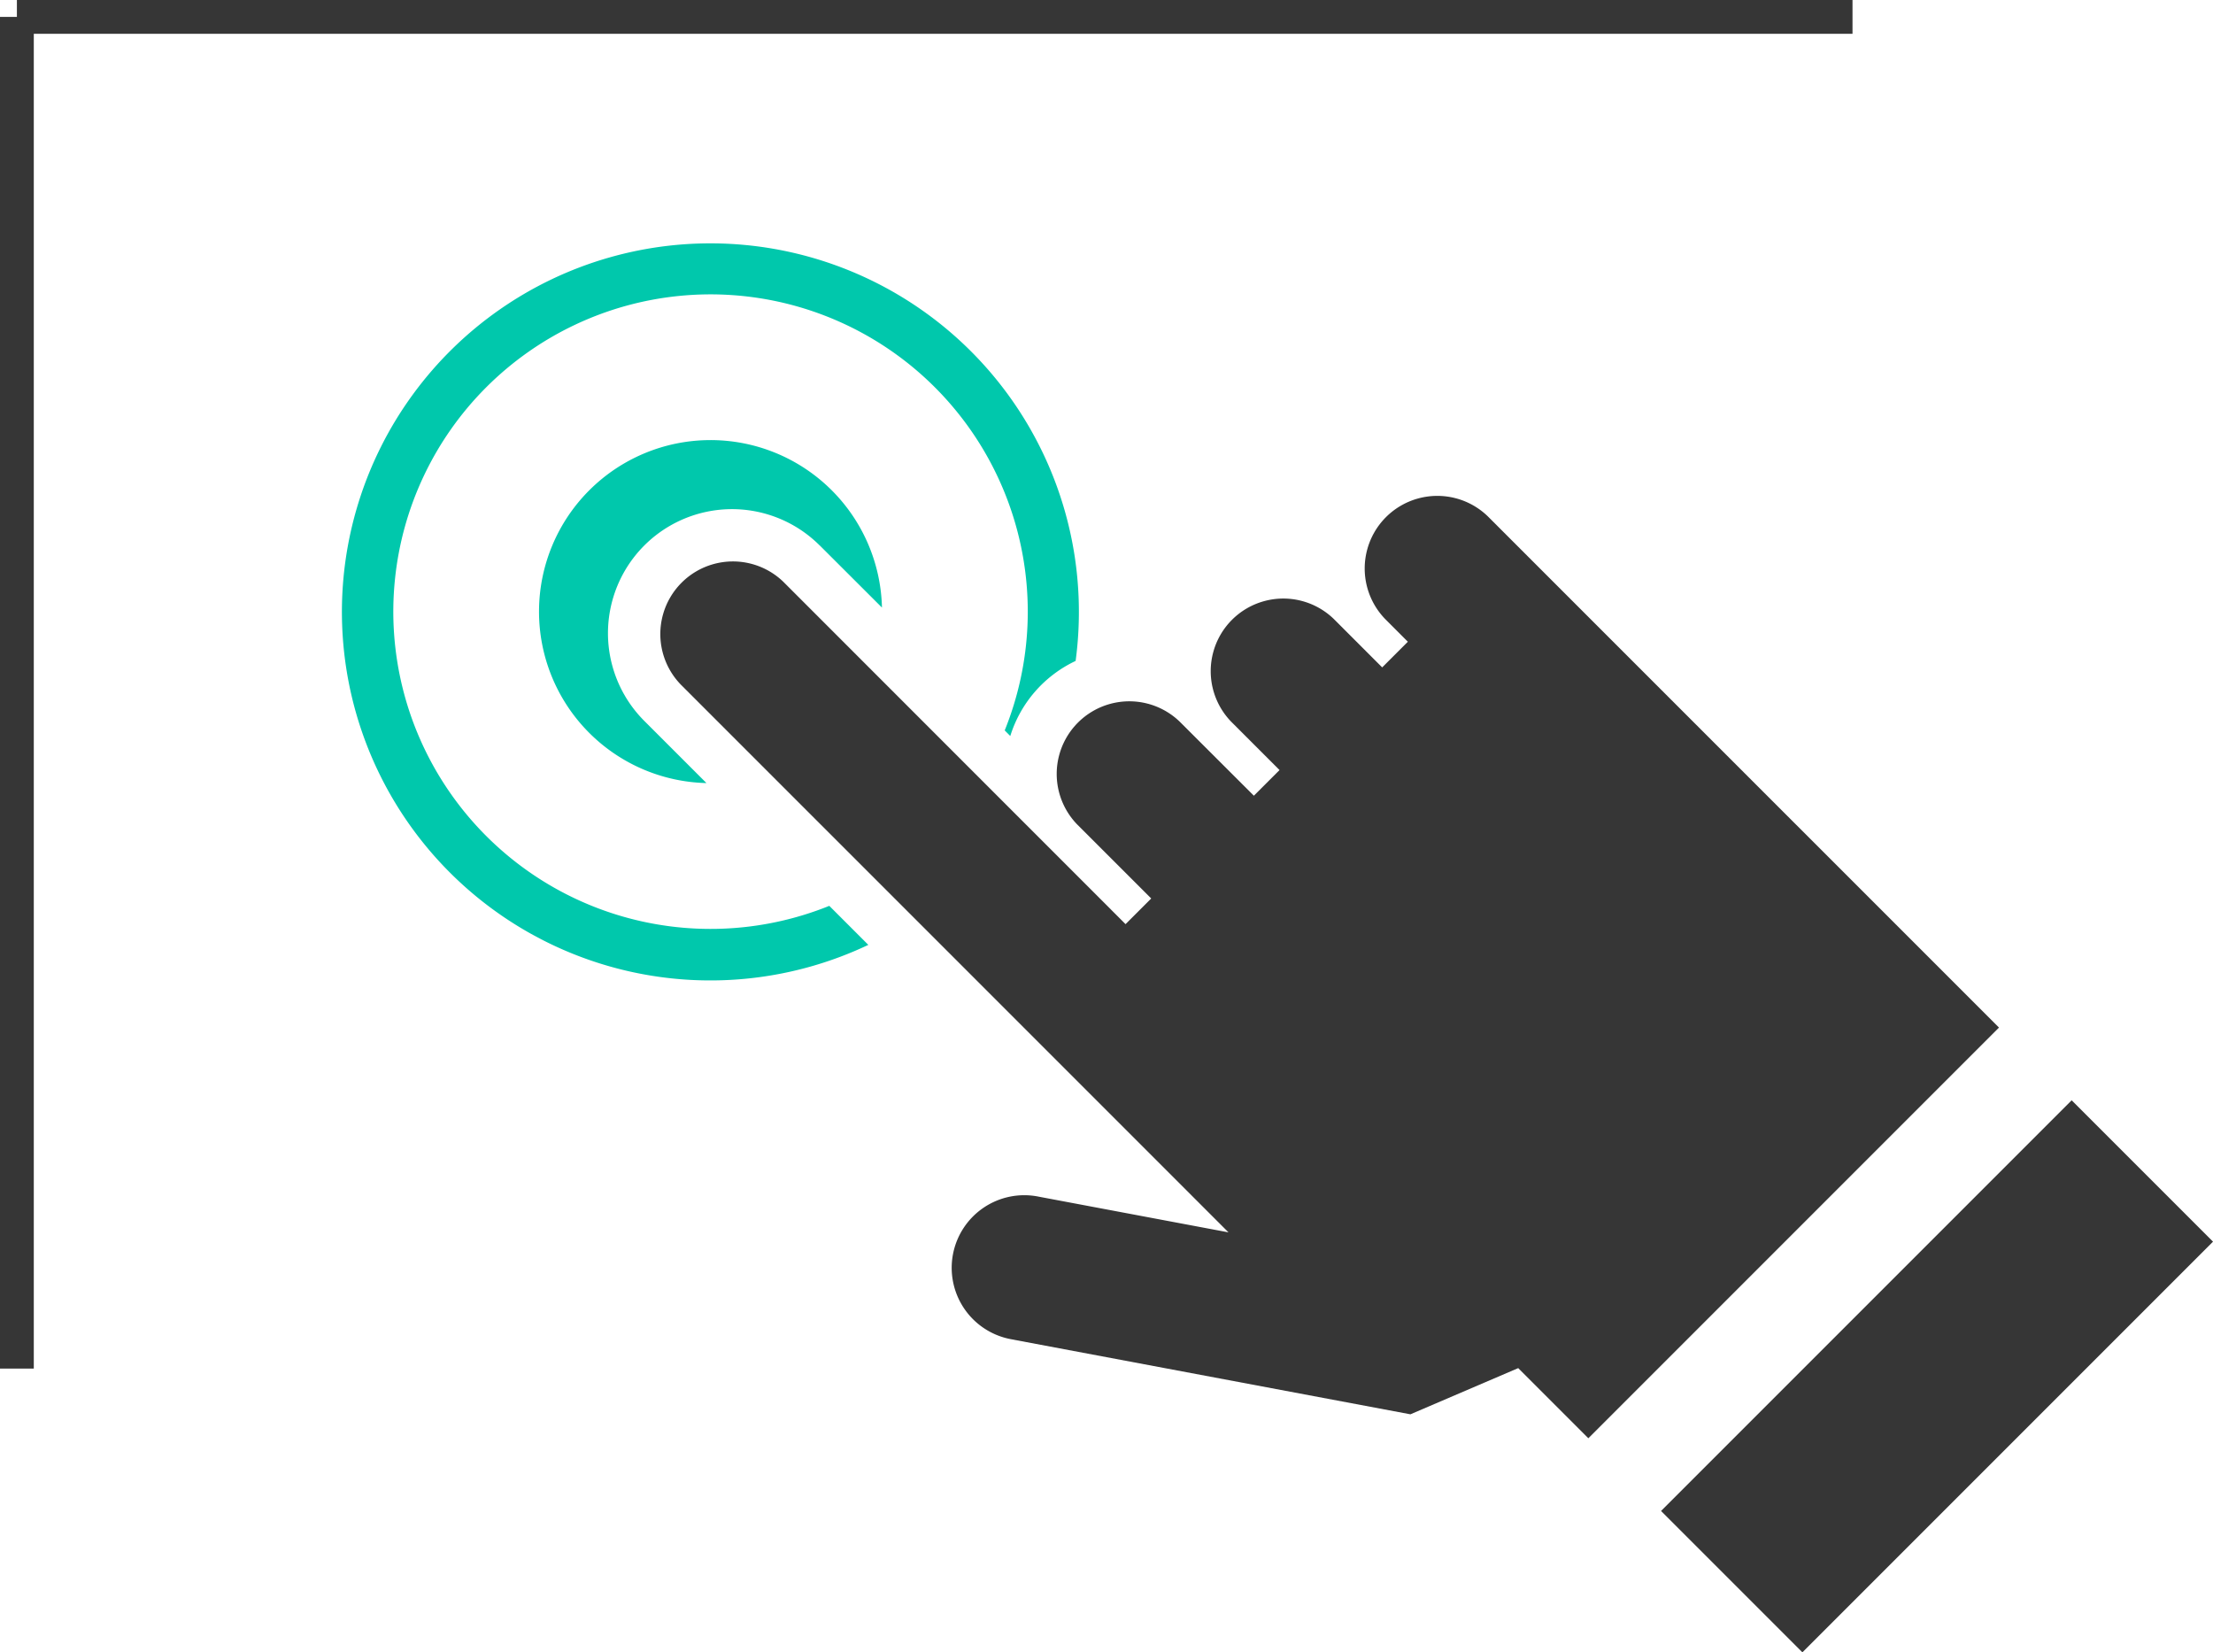
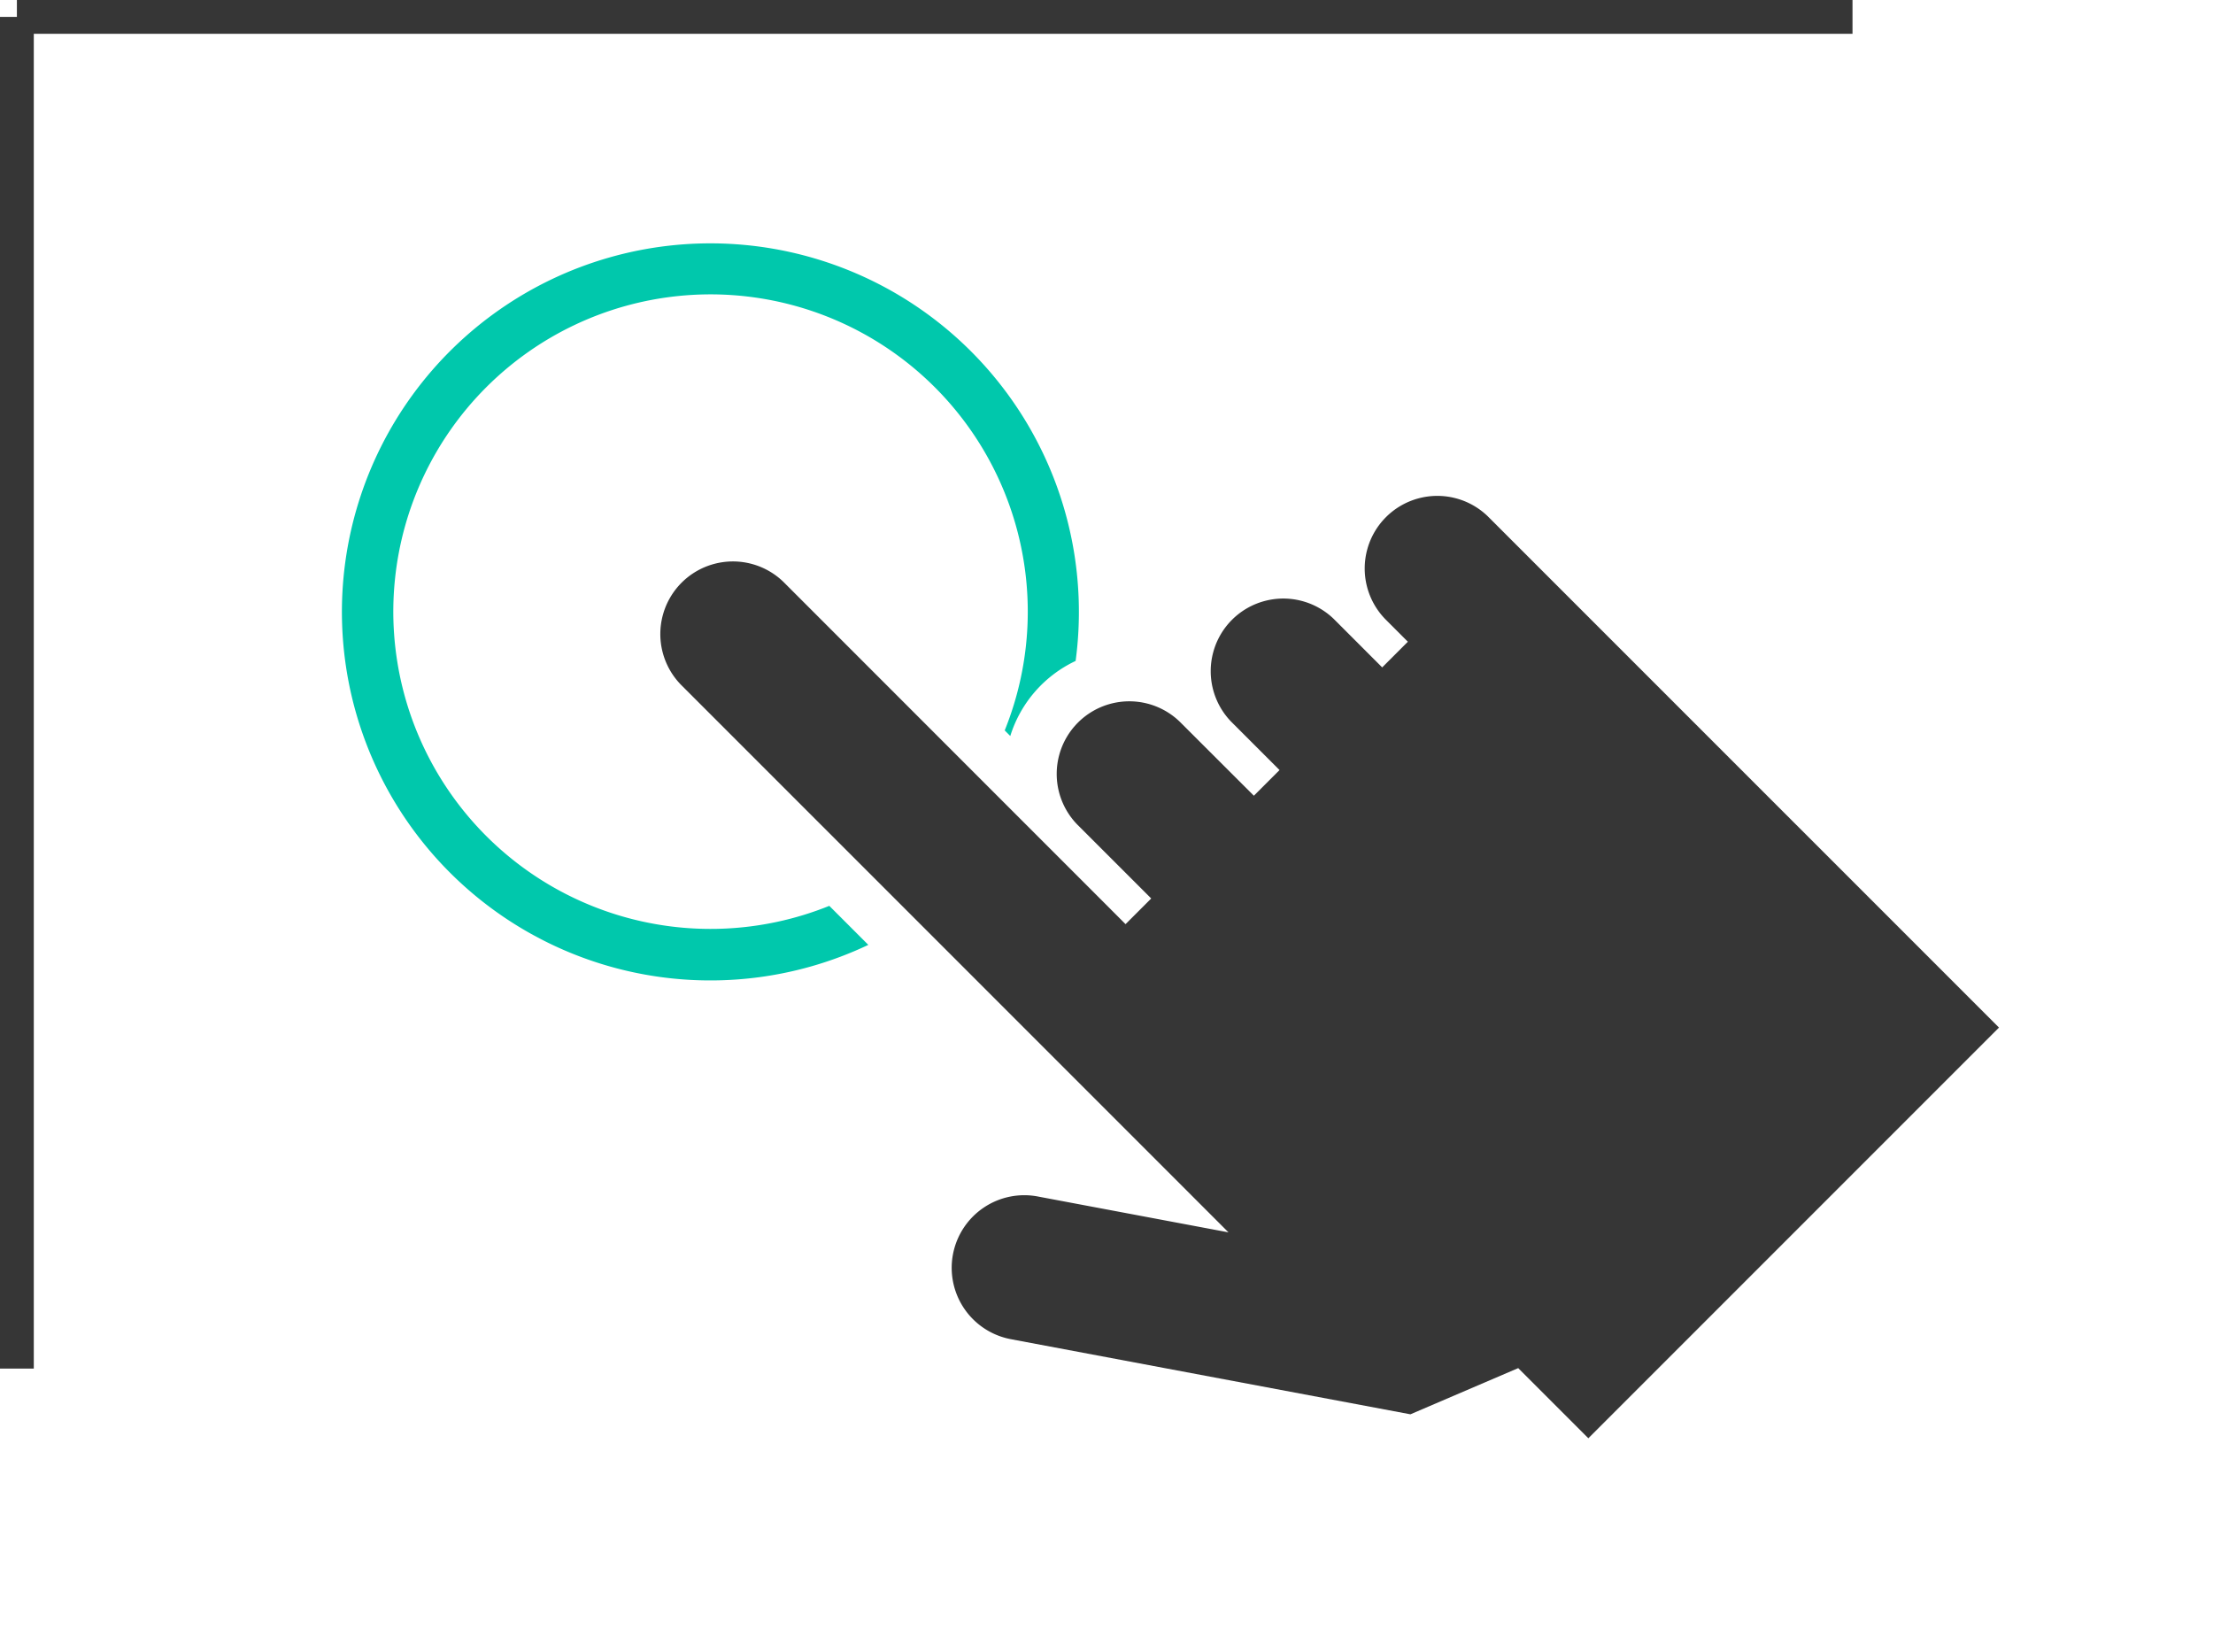
<svg xmlns="http://www.w3.org/2000/svg" width="98.215" height="73.322" viewBox="0 0 98.215 73.322">
  <g id="グループ_17294" data-name="グループ 17294" transform="translate(-240.75 -948.75)">
    <g id="グループ_17263" data-name="グループ 17263" transform="translate(255.931 959.539)">
      <g id="グループ_17262" data-name="グループ 17262" transform="translate(0 0)">
        <path id="パス_29665" data-name="パス 29665" d="M64.72,56.936a5.483,5.483,0,0,1,2.9-3.332,16.354,16.354,0,1,0-9.2,12.6l-1.732-1.732a14.079,14.079,0,1,1,7.785-7.785Z" transform="translate(-35.064 -35.064)" fill="#00c8ac" />
-         <path id="パス_29666" data-name="パス 29666" d="M87.831,80.046,90.589,82.8A7.611,7.611,0,1,0,82.8,90.588l-2.758-2.758a5.5,5.5,0,0,1,7.785-7.785" transform="translate(-66.628 -66.628)" fill="#00c8ac" />
        <path id="パス_29667" data-name="パス 29667" d="M115.663,124.083l17.672,3.322,0,0,4.784-2.05,3.113,3.113,18.224-18.224-9.968-9.968-11.71-11.71-1.009-1.009a3.222,3.222,0,0,0-4.556,4.556l1.008,1.009-1.139,1.139-2.147-2.148a3.222,3.222,0,0,0-4.556,4.556l2.147,2.147-1.139,1.139L123.1,96.673a3.222,3.222,0,0,0-4.556,4.556l3.287,3.286-1.139,1.139L105.508,90.466a3.222,3.222,0,0,0-4.556,4.556L116.14,110.21l9.121,9.121-8.408-1.581a3.222,3.222,0,1,0-1.19,6.332" transform="translate(-85.92 -75.434)" fill="#363636" />
-         <rect id="長方形_16986" data-name="長方形 16986" width="25.772" height="8.872" transform="translate(58.538 56.26) rotate(-45)" fill="#363636" />
      </g>
    </g>
    <line id="線_5120" data-name="線 5120" x2="81.466" transform="translate(241.5 949.5)" fill="none" stroke="#363636" stroke-width="1.5" />
    <line id="線_5121" data-name="線 5121" y2="59.981" transform="translate(241.5 949.5)" fill="none" stroke="#363636" stroke-width="1.5" />
  </g>
</svg>